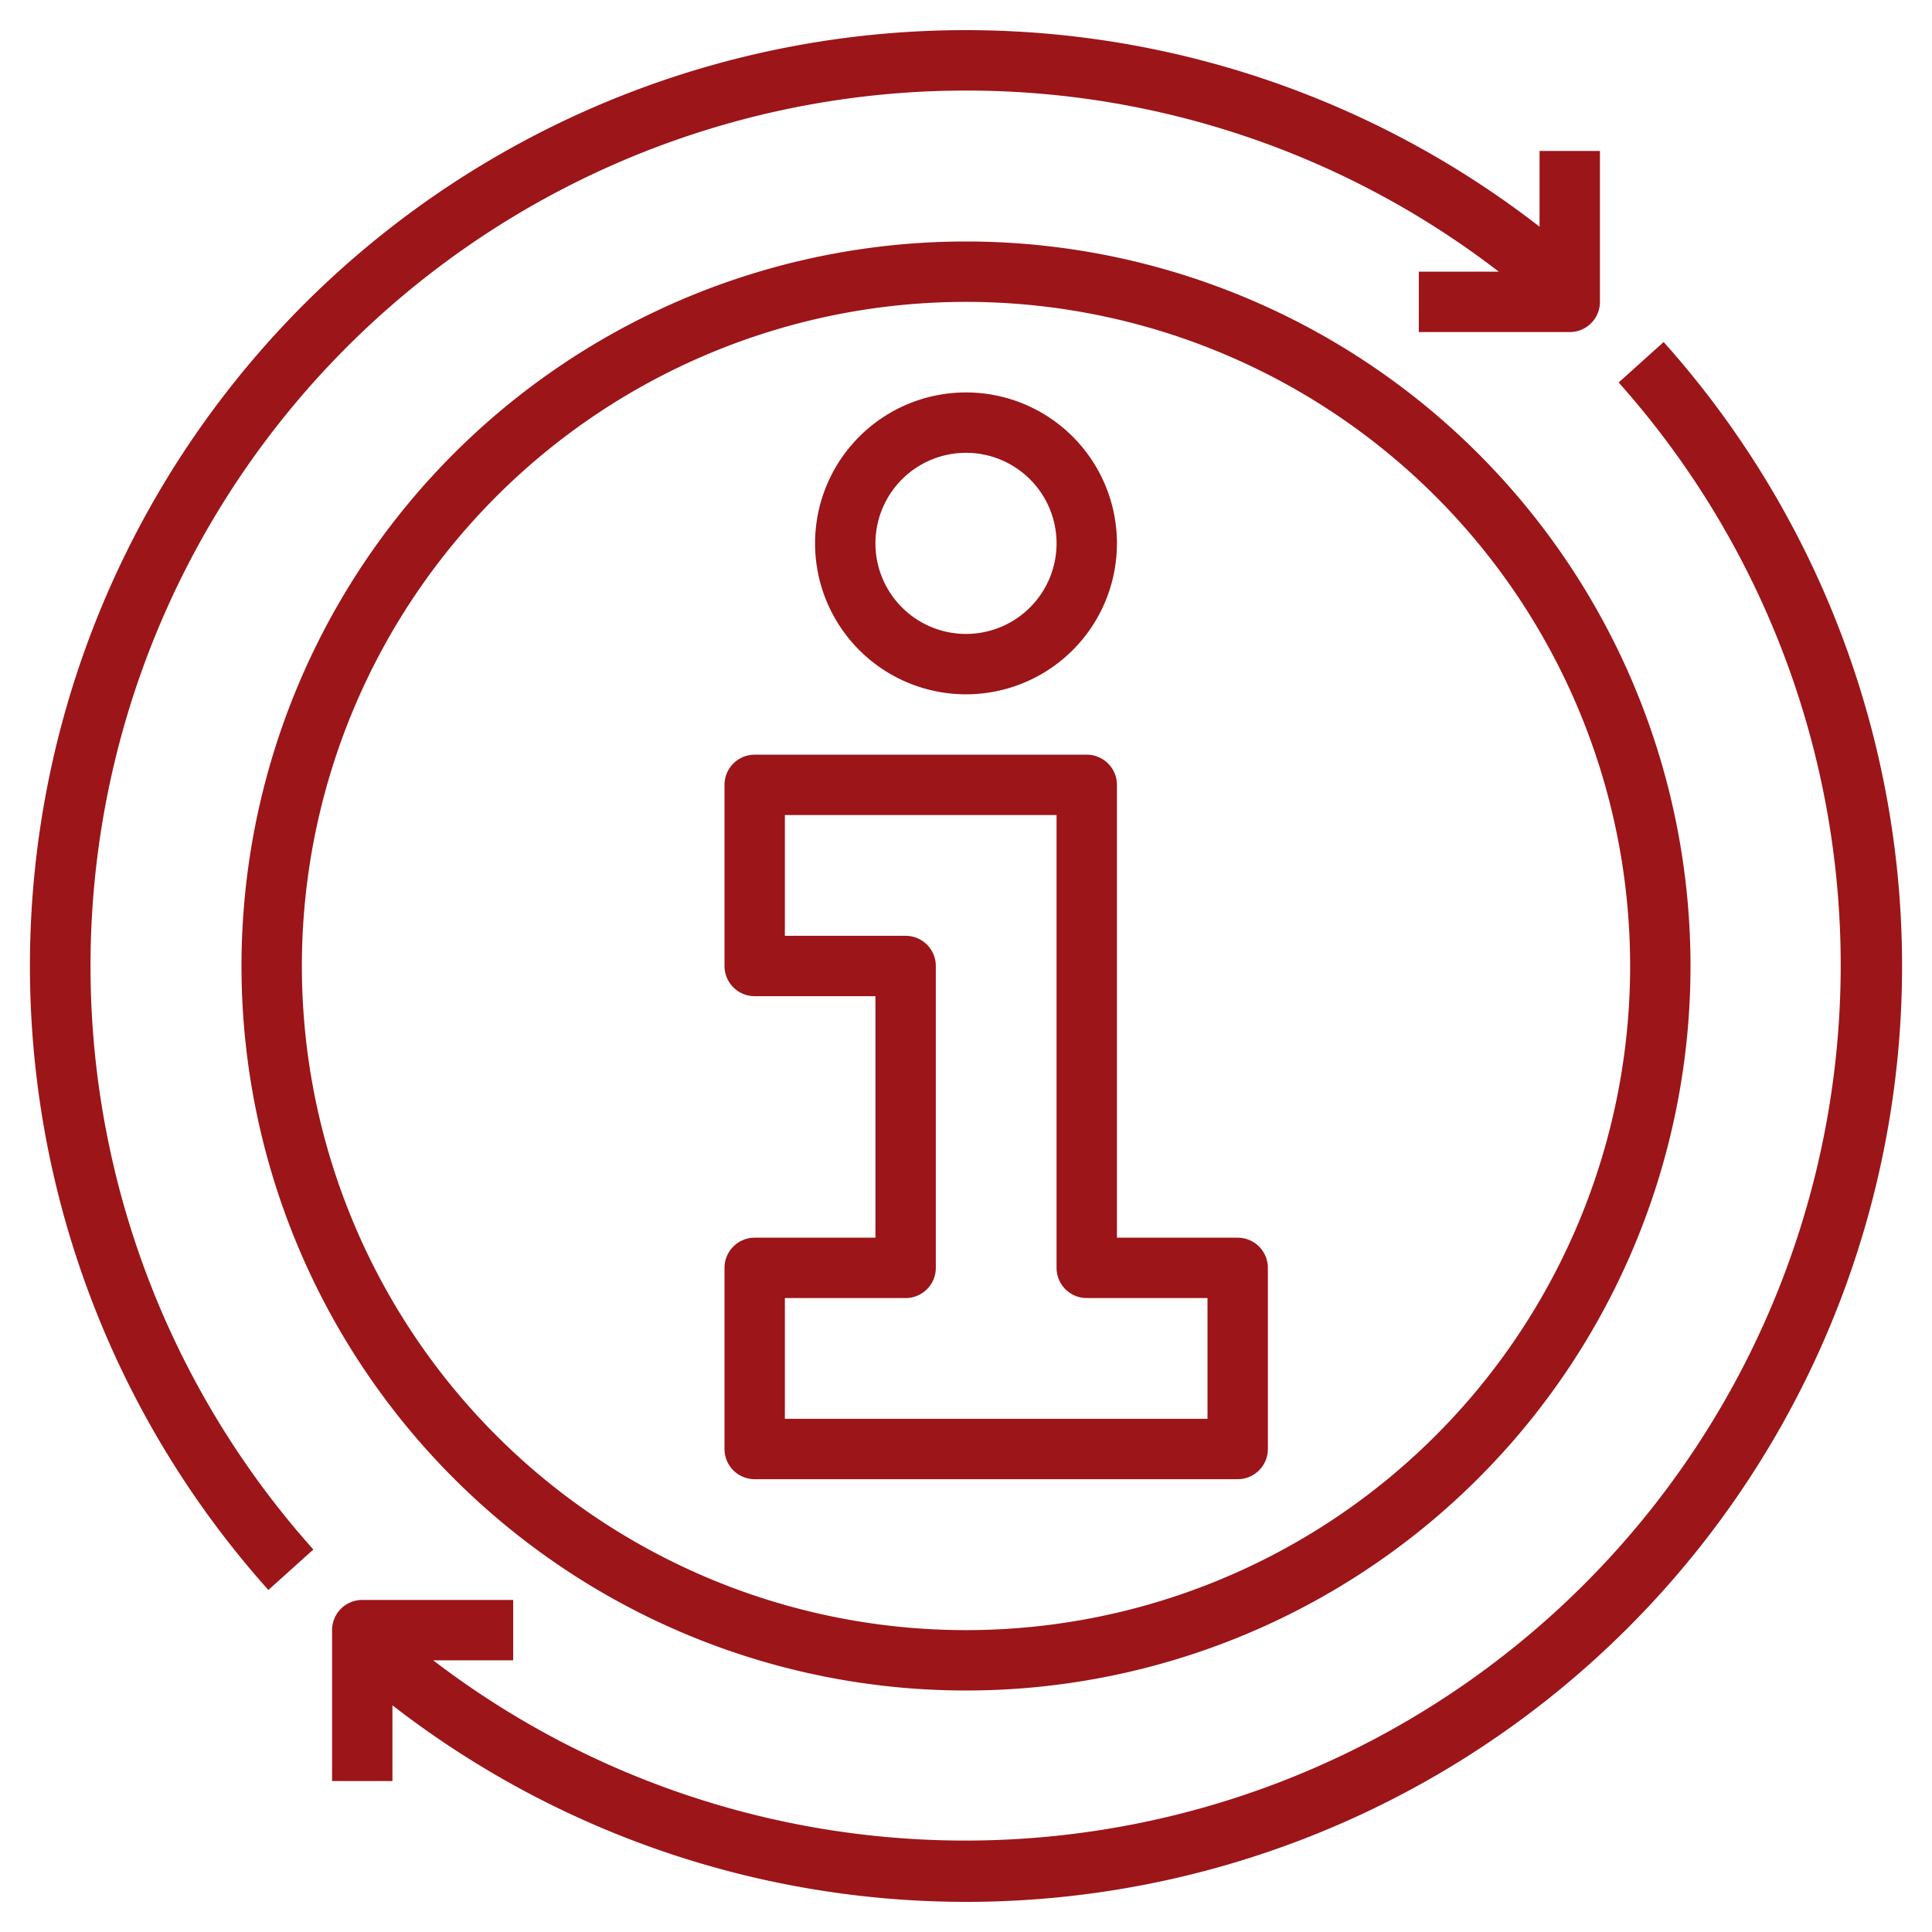
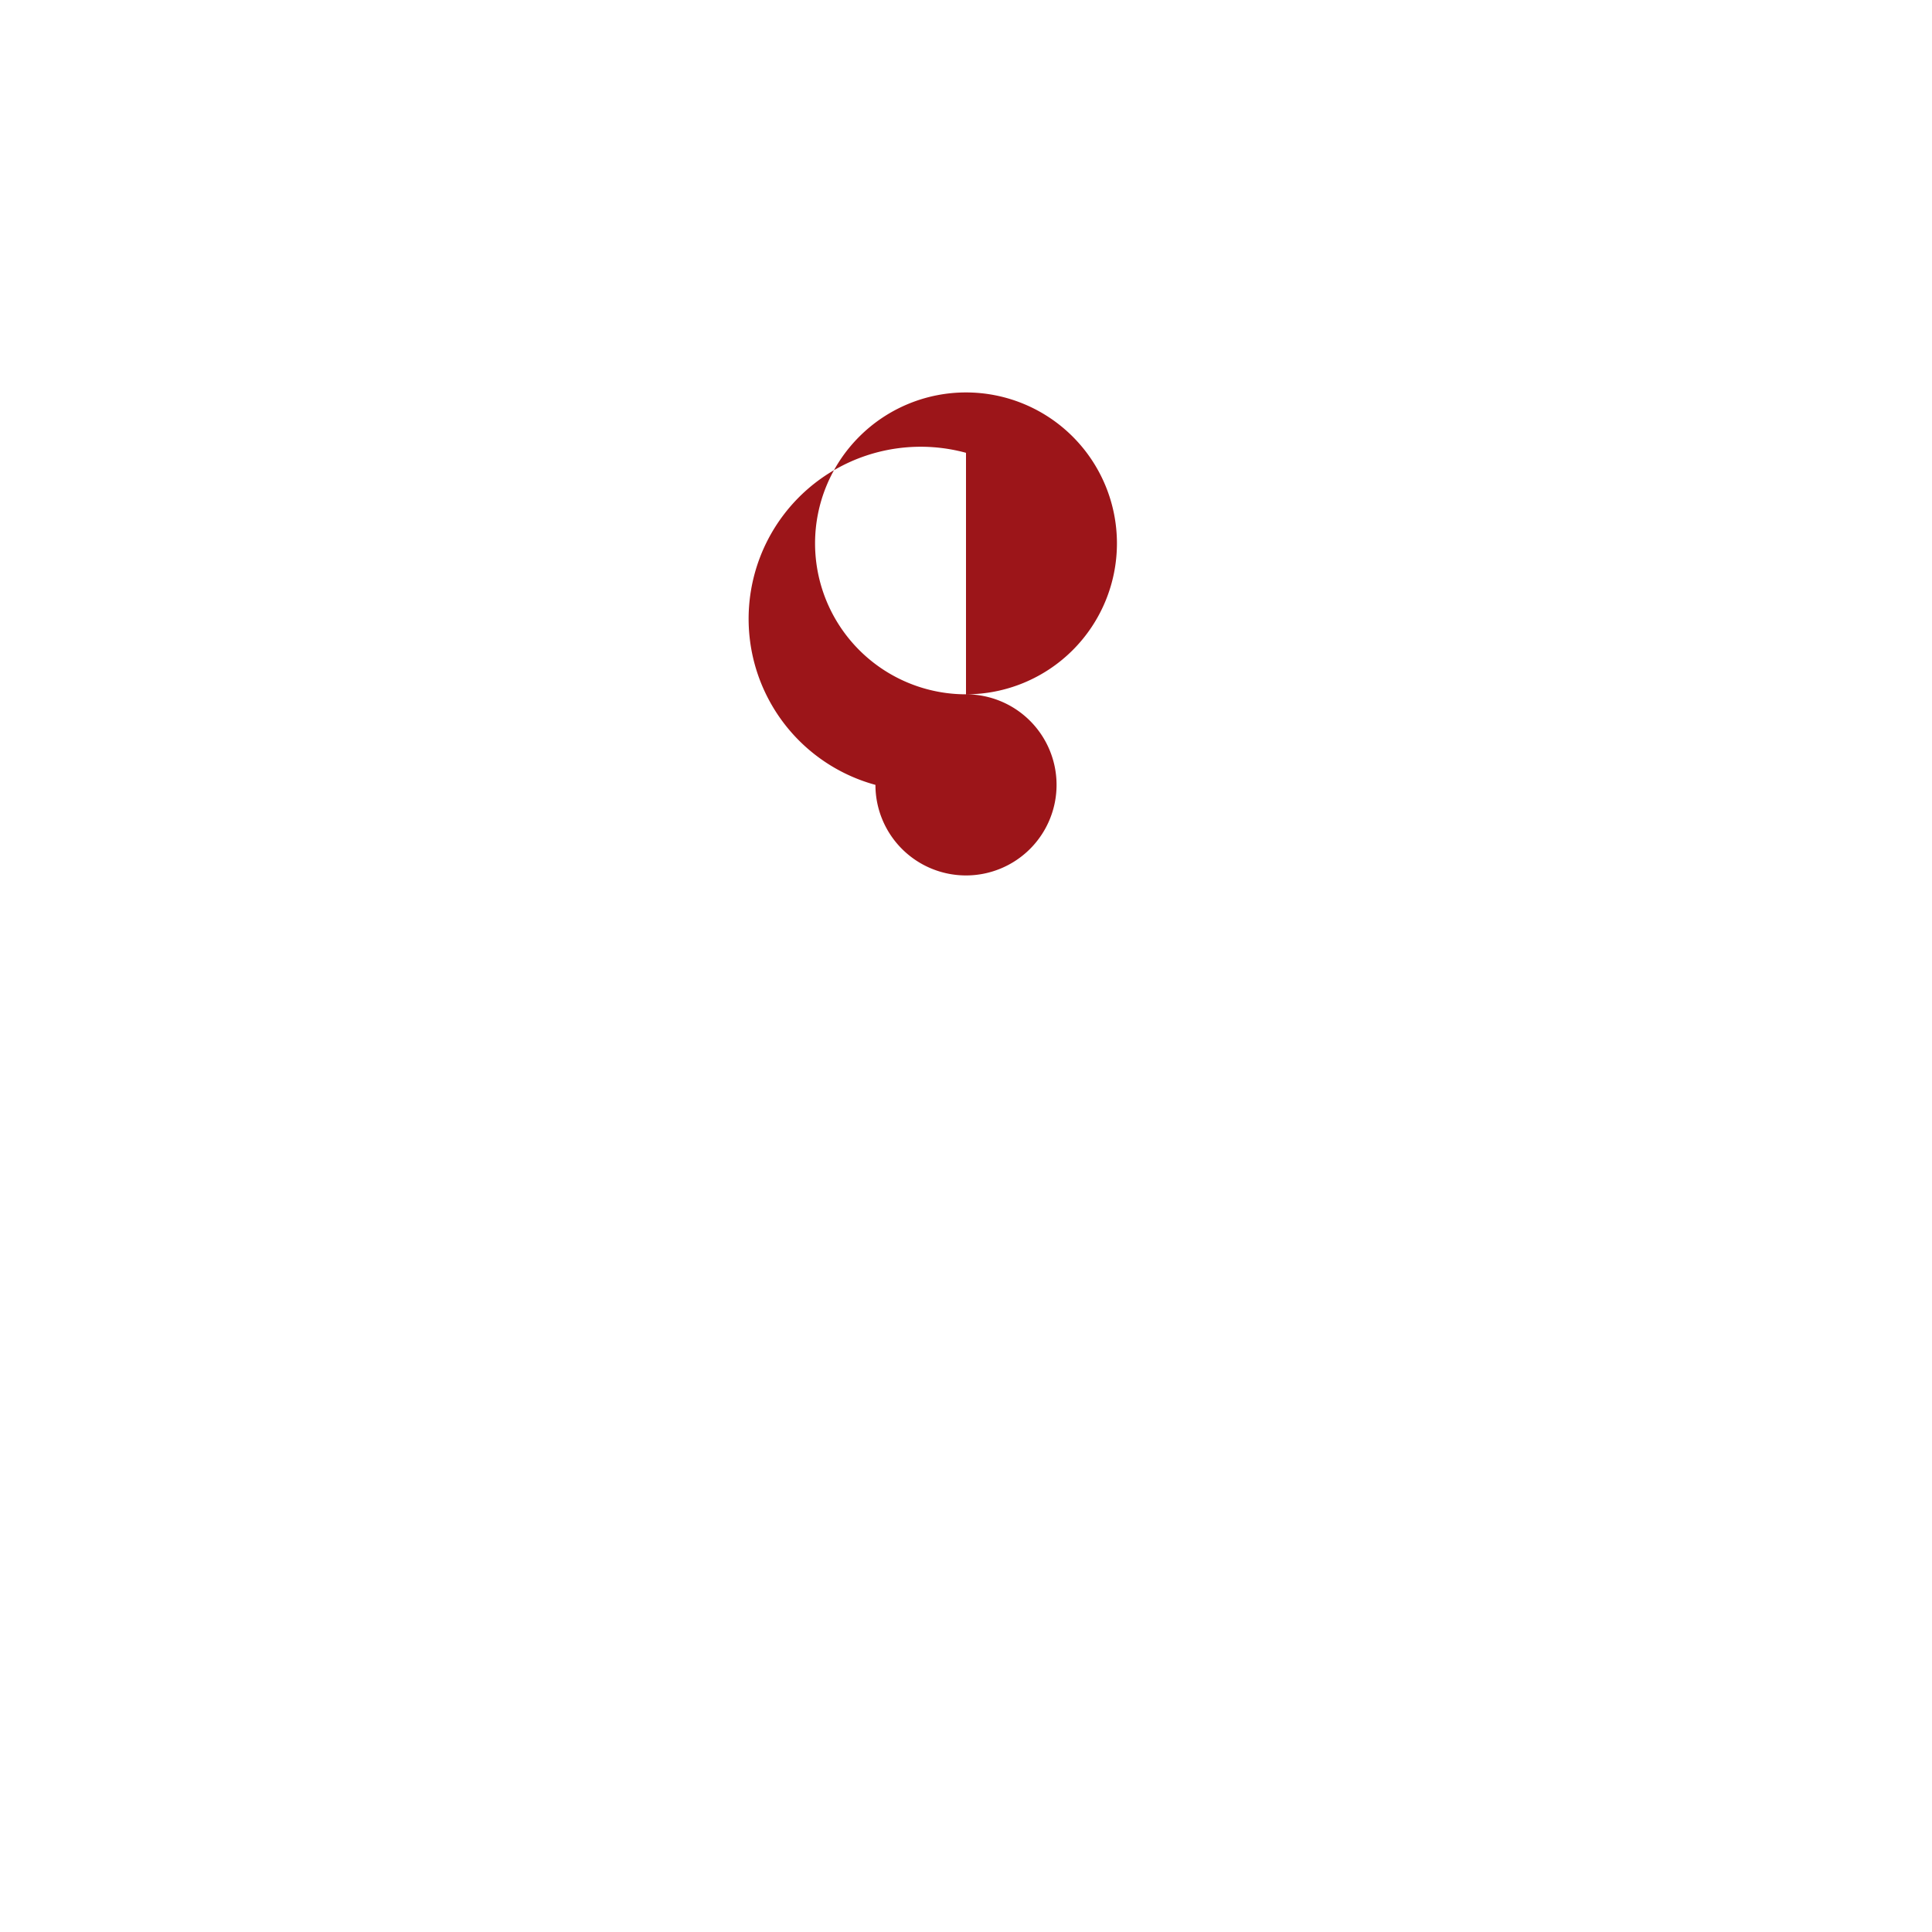
<svg xmlns="http://www.w3.org/2000/svg" viewBox="0 0 64 64" width="300" height="300" version="1.1">
  <g width="100%" height="100%" transform="matrix(1,0,0,1,0,0)">
    <g data-name="Layer 11" id="Layer_11">
-       <path d="M32,8A24,24,0,1,0,56,32,24,24,0,0,0,32,8Zm0,46A22,22,0,1,1,54,32,22,22,0,0,1,32,54Z" fill="#9c1519" fill-opacity="1" data-original-color="#000000ff" stroke="none" stroke-opacity="1" />
-       <path d="M55.11,11.33l-1.49,1.34A29,29,0,0,1,14.35,55H17V53H12a1,1,0,0,0-1,1v5h2V56.49A31,31,0,0,0,55.11,11.33Z" fill="#9c1519" fill-opacity="1" data-original-color="#000000ff" stroke="none" stroke-opacity="1" />
-       <path d="M32,3A28.9,28.9,0,0,1,49.65,9H47v2h5a1,1,0,0,0,1-1V5H51V7.51A31,31,0,0,0,8.89,52.67l1.49-1.34A29,29,0,0,1,32,3Z" fill="#9c1519" fill-opacity="1" data-original-color="#000000ff" stroke="none" stroke-opacity="1" />
-       <path d="M41,41H37V26a1,1,0,0,0-1-1H25a1,1,0,0,0-1,1v6a1,1,0,0,0,1,1h4v8H25a1,1,0,0,0-1,1v6a1,1,0,0,0,1,1H41a1,1,0,0,0,1-1V42A1,1,0,0,0,41,41Zm-1,6H26V43h4a1,1,0,0,0,1-1V32a1,1,0,0,0-1-1H26V27h9V42a1,1,0,0,0,1,1h4Z" fill="#9c1519" fill-opacity="1" data-original-color="#000000ff" stroke="none" stroke-opacity="1" />
-       <path d="M32,23a5,5,0,1,0-5-5A5,5,0,0,0,32,23Zm0-8a3,3,0,1,1-3,3A3,3,0,0,1,32,15Z" fill="#9c1519" fill-opacity="1" data-original-color="#000000ff" stroke="none" stroke-opacity="1" />
+       <path d="M32,23a5,5,0,1,0-5-5A5,5,0,0,0,32,23Za3,3,0,1,1-3,3A3,3,0,0,1,32,15Z" fill="#9c1519" fill-opacity="1" data-original-color="#000000ff" stroke="none" stroke-opacity="1" />
    </g>
  </g>
</svg>